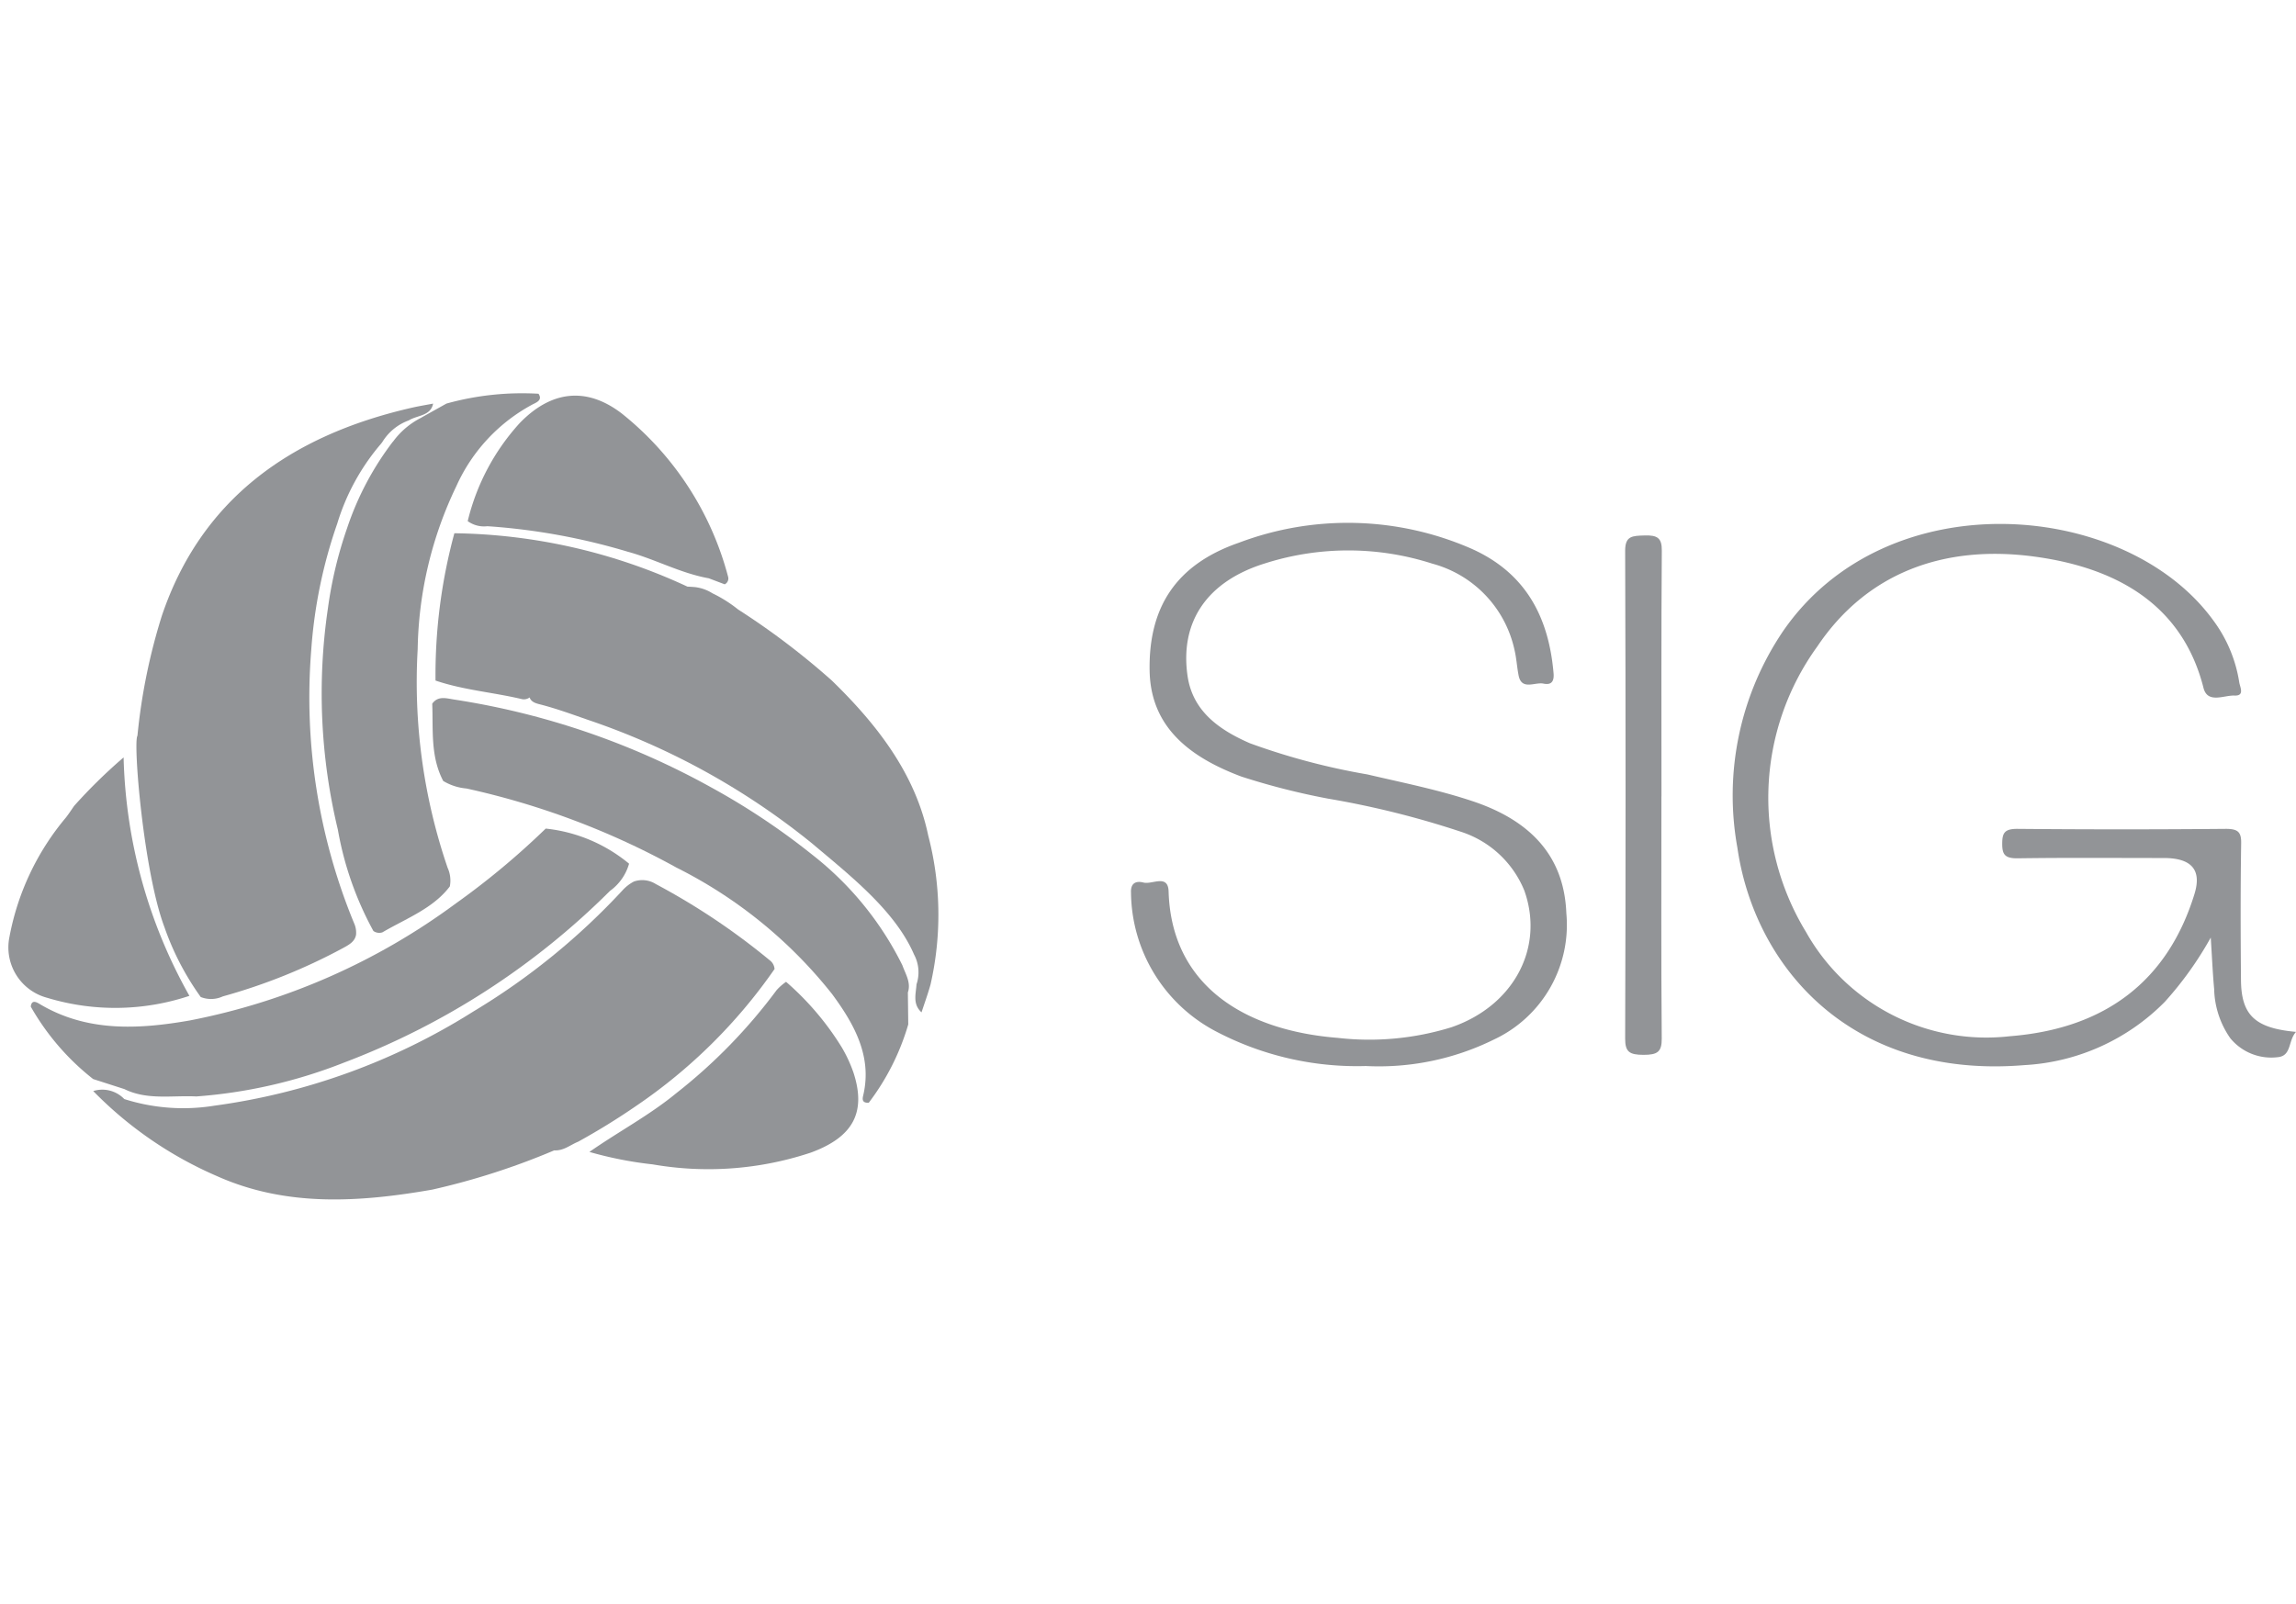
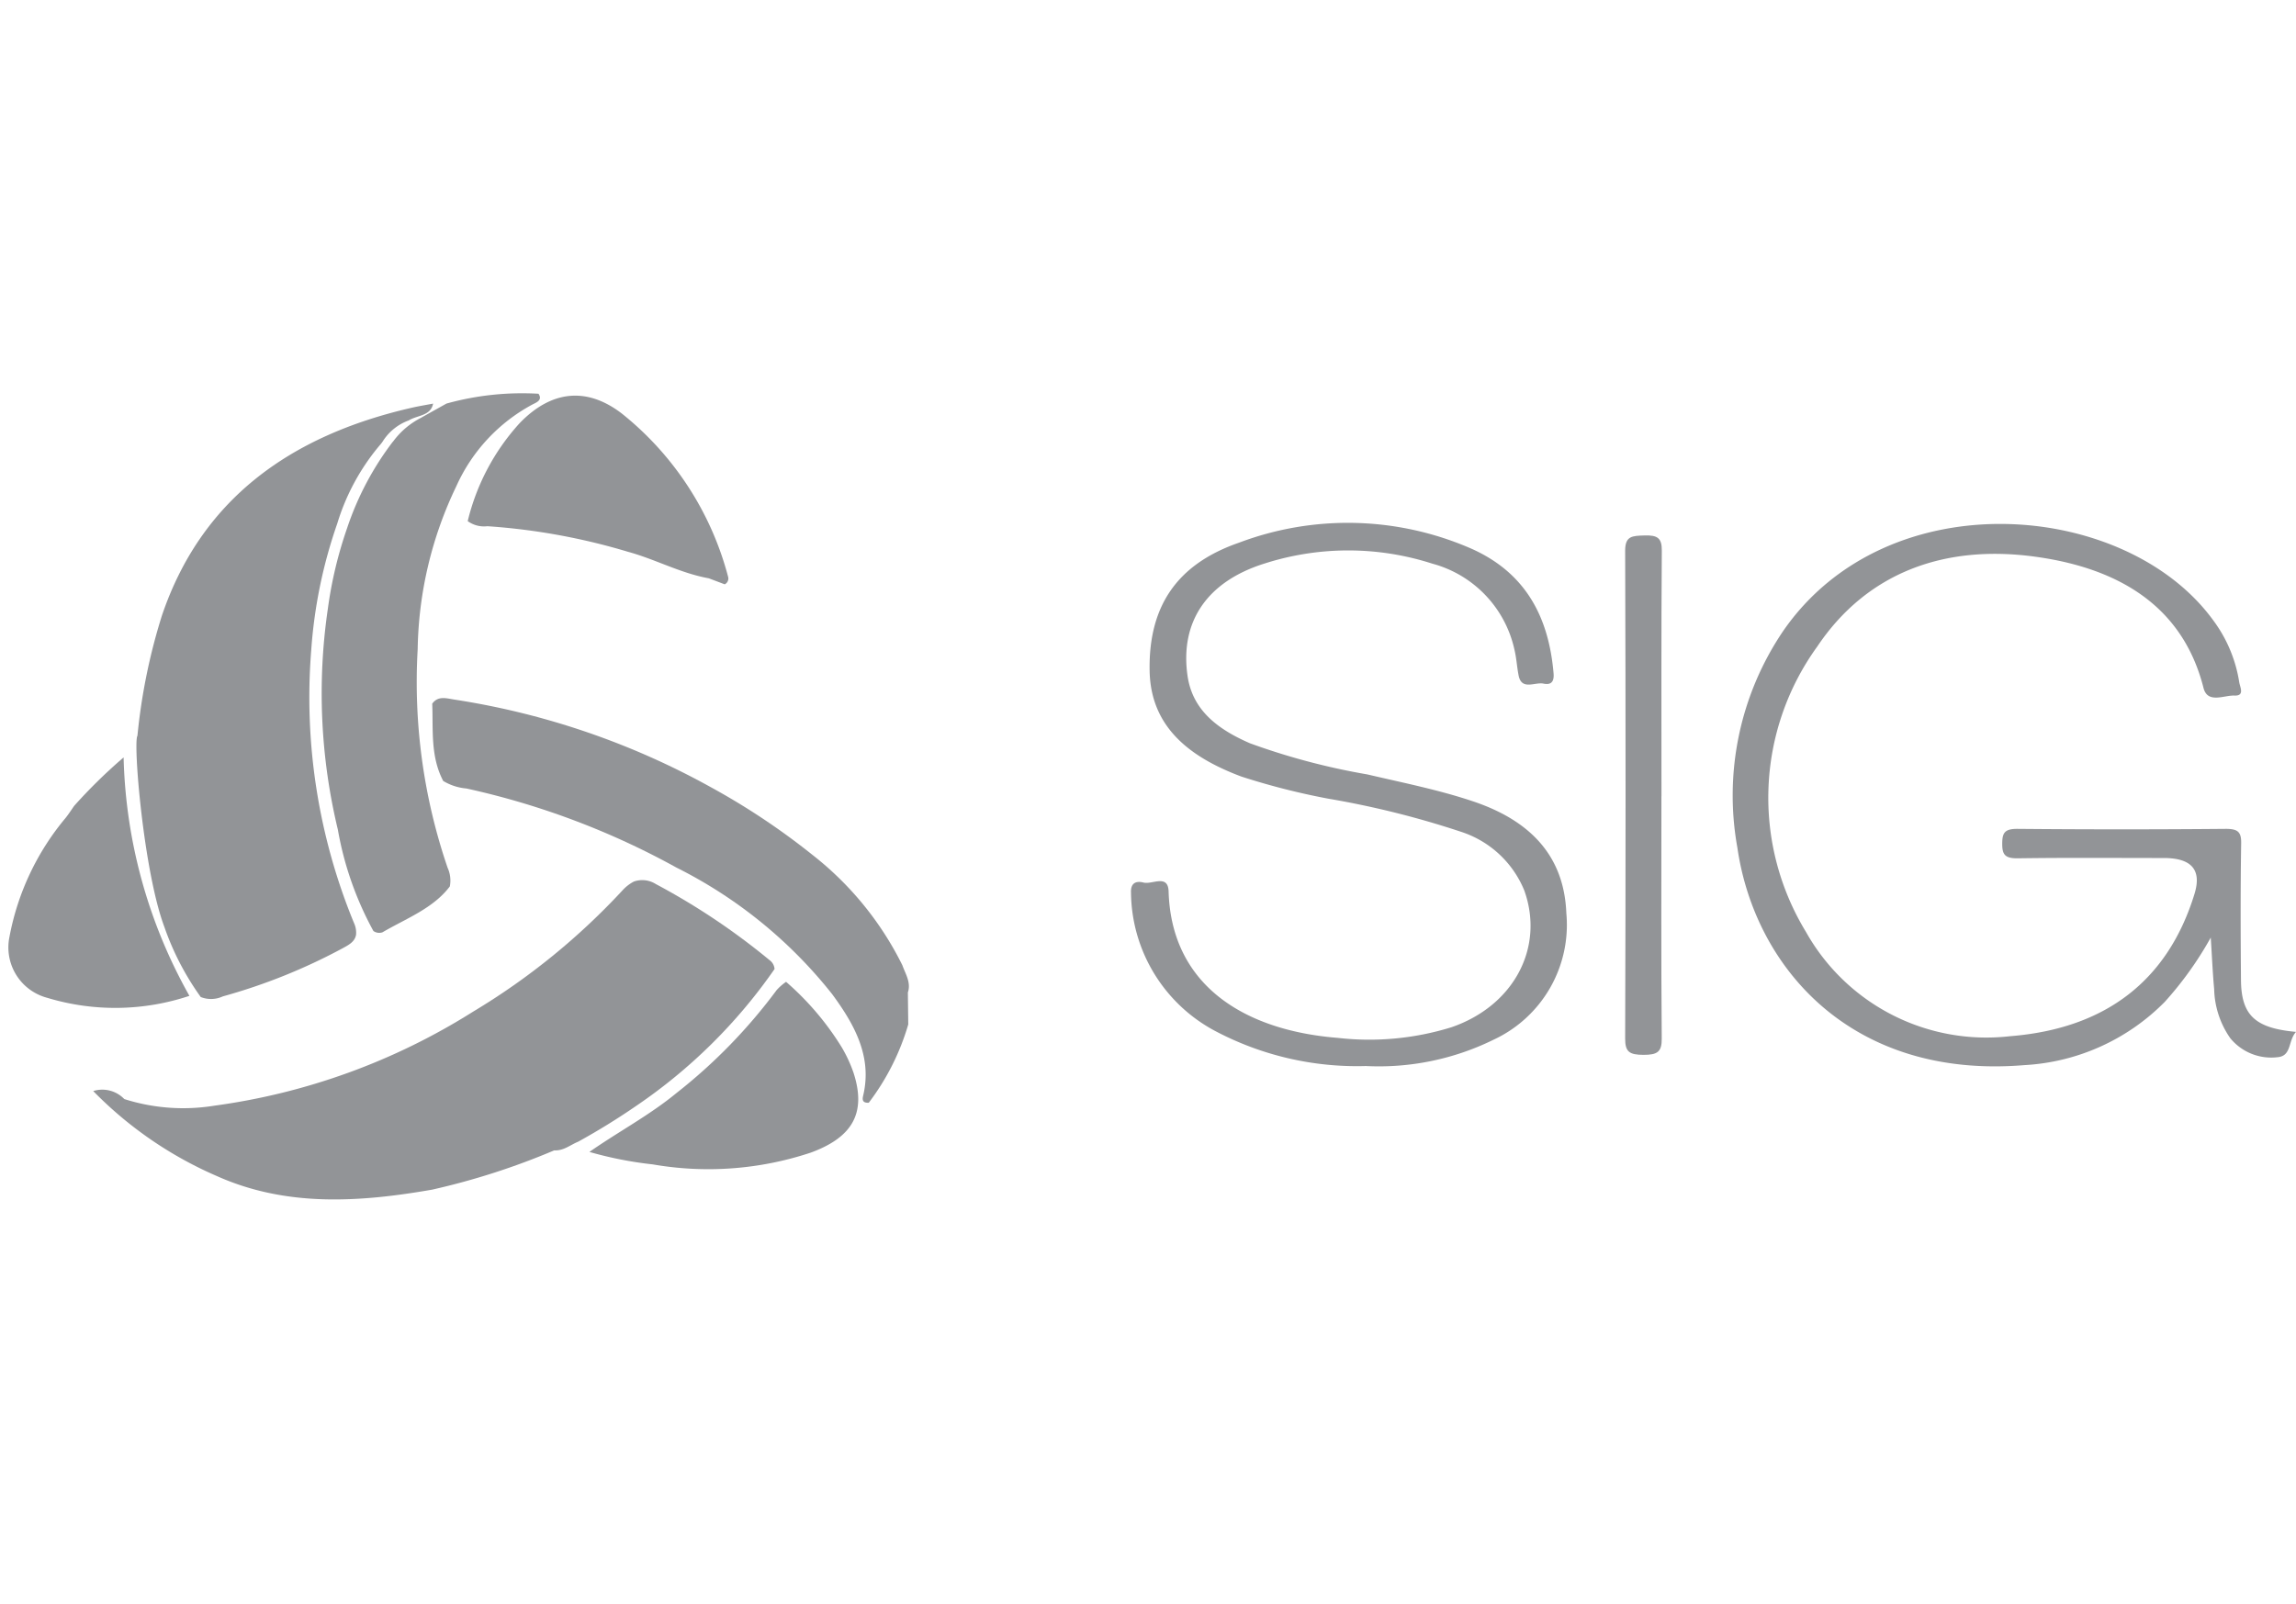
<svg xmlns="http://www.w3.org/2000/svg" width="134.5" height="94" viewBox="0 0 134.5 94">
  <g id="sig" transform="translate(-36.5 -111.943)">
-     <rect id="Retângulo_16773" data-name="Retângulo 16773" width="134" height="94" transform="translate(36.5 111.943)" fill="none" />
    <g id="Camada_2-2" transform="translate(37 134.988)">
      <g id="Grupo_16462" data-name="Grupo 16462" transform="translate(0)">
        <path id="Caminho_42499" data-name="Caminho 42499" d="M826.94,96.667c-.478.529-.243,1.424-1.1,1.483a3.1,3.1,0,0,1-2.75-1.115,5.234,5.234,0,0,1-.944-2.879c-.085-.907-.122-1.818-.2-3.018a20.381,20.381,0,0,1-2.7,3.775,12.514,12.514,0,0,1-8.23,3.7c-10.143.835-15.787-5.743-16.8-12.743a17.184,17.184,0,0,1,2.671-12.679c6.1-8.864,20.063-7.684,25.188-.665a8.187,8.187,0,0,1,1.541,3.657c.04.273.337.8-.28.774s-1.575.493-1.815-.449c-1.2-4.742-4.892-7-9.834-7.684-5.42-.751-9.921.985-12.788,5.256a15.113,15.113,0,0,0-.665,16.727,12.117,12.117,0,0,0,11.953,6.111c5.658-.446,9.265-3.315,10.808-8.341q.645-2.1-1.794-2.1c-2.851,0-5.7-.025-8.551.017-.769.011-.921-.225-.919-.861s.141-.871.915-.864q6.075.055,12.153,0c.738-.006.94.179.929.841-.042,2.672-.034,5.345-.011,8.017.018,2.051.812,2.818,3.218,3.037Z" transform="translate(-692.94 -59.245)" fill="#929497" />
        <path id="Caminho_42501" data-name="Caminho 42501" d="M529.314,98.116a17.778,17.778,0,0,1-8.907-2.068,9.285,9.285,0,0,1-4.9-8.1c-.024-.534.272-.7.736-.581.5.129,1.437-.516,1.467.522.161,5.445,4.358,8.139,9.921,8.58a16.235,16.235,0,0,0,6.648-.624c3.643-1.252,5.463-4.66,4.269-8.01a6,6,0,0,0-3.722-3.448,52.556,52.556,0,0,0-7.777-1.938,41.42,41.42,0,0,1-5.073-1.292c-3.072-1.151-5.319-2.925-5.378-6.2-.068-3.722,1.549-6.225,5.221-7.5a18.061,18.061,0,0,1,13.625.344c3.287,1.461,4.546,4.147,4.817,7.3.034.394-.062.719-.588.609-.5-.105-1.274.411-1.457-.465-.1-.5-.124-1.007-.241-1.5a6.707,6.707,0,0,0-4.813-5.064,16.057,16.057,0,0,0-9.814-.014c-3.424,1.065-4.99,3.457-4.525,6.611.3,2.012,1.792,3.119,3.655,3.928a39.623,39.623,0,0,0,6.874,1.824c2.1.492,4.224.911,6.257,1.6,3.332,1.136,5.271,3.211,5.4,6.527a7.417,7.417,0,0,1-4.244,7.409,15.221,15.221,0,0,1-7.46,1.553Z" transform="translate(-449.753 -58.697)" fill="#929497" />
        <path id="Caminho_42507" data-name="Caminho 42507" d="M746,88.057c0,4.732-.021,9.462.019,14.194.006.772-.237.96-1.068.957s-1.077-.176-1.075-.954q.048-14.295,0-28.59c0-.869.417-.867,1.132-.89.769-.025,1.021.156,1.015.888-.037,4.8-.019,9.6-.02,14.4Z" transform="translate(-649.174 -64.443)" fill="#929497" />
        <path id="Caminho_42595" data-name="Caminho 42595" d="M60.116,24.74A34.572,34.572,0,0,1,61.549,17.7C63.81,11.022,68.9,7.175,76.235,5.511c.4-.09.8-.154,1.2-.231-.136.73-.933.676-1.424.984A3.018,3.018,0,0,0,74.475,7.51a2.217,2.217,0,0,1-.184.232,12.97,12.97,0,0,0-2.47,4.566,28.52,28.52,0,0,0-1.526,7.43A34.732,34.732,0,0,0,72.8,35.711a1.353,1.353,0,0,1,.122.692c-.073.415-.436.6-.787.792a33.791,33.791,0,0,1-7.018,2.82,1.639,1.639,0,0,1-1.294.037,16.039,16.039,0,0,1-2.128-4.1C60.471,32.7,59.849,25.1,60.117,24.74Z" transform="translate(-52.564 -4.675)" fill="#929497" />
        <path id="Caminho_42596" data-name="Caminho 42596" d="M62.743,258.907a41.865,41.865,0,0,1-7.147,2.3c-4.281.746-8.546,1.021-12.6-.791a22.758,22.758,0,0,1-7.254-4.986,1.781,1.781,0,0,1,1.82.469,11.379,11.379,0,0,0,5.271.389A37.974,37.974,0,0,0,58,250.774a39.864,39.864,0,0,0,8.735-7.091,2.427,2.427,0,0,1,.677-.529,1.482,1.482,0,0,1,1.281.143,39.893,39.893,0,0,1,6.662,4.456.714.714,0,0,1,.3.526,31.126,31.126,0,0,1-8.089,8.009,40.107,40.107,0,0,1-3.417,2.11c-.461.186-.848.54-1.407.508Z" transform="translate(-30.781 -214.543)" fill="#929497" />
-         <path id="União_3" data-name="União 3" d="M28.177,26.434a2.213,2.213,0,0,0-.148-1.757c-1.107-2.564-3.758-4.633-5.96-6.493A42.3,42.3,0,0,0,8.934,10.936c-.905-.315-1.808-.646-2.746-.891-.279-.071-.571-.132-.676-.423a.558.558,0,0,1-.441.1c-1.681-.4-3.432-.532-5.07-1.09A31.767,31.767,0,0,1,1.105,0,33.347,33.347,0,0,1,14.758,3.128c.14.006.279.015.421.026a2.437,2.437,0,0,1,1.04.363,7.844,7.844,0,0,1,1.507.95,43.818,43.818,0,0,1,5.494,4.167c2.7,2.623,4.9,5.51,5.643,9.076A18.393,18.393,0,0,1,29,26.438c-.153.55-.35,1.09-.529,1.636C27.939,27.59,28.141,27,28.177,26.434Z" transform="translate(25.012 8.201)" fill="#929497" />
        <path id="Caminho_42598" data-name="Caminho 42598" d="M220.307,173.3l.023,1.889a14.093,14.093,0,0,1-2.314,4.591c-.459.025-.356-.291-.312-.486.506-2.249-.537-4.121-1.838-5.885A27.08,27.08,0,0,0,206.75,166a45.671,45.671,0,0,0-12.3-4.634,3.142,3.142,0,0,1-1.362-.442c-.76-1.446-.582-3-.644-4.527.345-.486.843-.309,1.312-.239a45.084,45.084,0,0,1,15.011,5.133,40.993,40.993,0,0,1,5.935,3.952,18.774,18.774,0,0,1,5.281,6.476c.184.516.514,1.007.329,1.585Z" transform="translate(-167.624 -138.208)" fill="#929497" />
        <path id="Caminho_42599" data-name="Caminho 42599" d="M147.207,1.41,148.658.6a16.584,16.584,0,0,1,5.393-.576c.237.355-.074.492-.329.616a10.138,10.138,0,0,0-4.484,4.8,22.815,22.815,0,0,0-2.265,9.547A33.6,33.6,0,0,0,148.726,27.8a1.8,1.8,0,0,1,.129,1.094c-.978,1.294-2.561,1.876-3.945,2.688a.589.589,0,0,1-.531-.077,19.266,19.266,0,0,1-2.082-5.938,34.146,34.146,0,0,1-.585-12.952A24.13,24.13,0,0,1,142.838,7.9a17.408,17.408,0,0,1,2.681-5.067l0,.01a4.62,4.62,0,0,1,1.692-1.429Z" transform="translate(-123.005 0.003)" fill="#929497" />
-         <path id="Caminho_42600" data-name="Caminho 42600" d="M12.362,238.158l-1.807-.581A14.494,14.494,0,0,1,6.9,233.333c.051-.452.37-.243.544-.14,2.754,1.632,5.758,1.477,8.776.949A38.543,38.543,0,0,0,31.8,227.286a45.3,45.3,0,0,0,5.265-4.386,9.147,9.147,0,0,1,4.883,2.057,2.954,2.954,0,0,1-1.118,1.594,44.233,44.233,0,0,1-15.592,10.066,29.363,29.363,0,0,1-8.641,1.979c-1.421-.072-2.888.232-4.23-.439Z" transform="translate(-5.597 -197.393)" fill="#929497" />
        <path id="Caminho_42601" data-name="Caminho 42601" d="M12.821,189.287a30.87,30.87,0,0,1,2.894-2.837,29.941,29.941,0,0,0,3.855,13.972,13.726,13.726,0,0,1-8.34.112,3.053,3.053,0,0,1-2.2-3.577,15.215,15.215,0,0,1,3.31-6.989C12.511,189.749,12.661,189.514,12.821,189.287Z" transform="translate(-8.974 -165.114)" fill="#929497" />
        <path id="Caminho_42602" data-name="Caminho 42602" d="M270.489,289.02a16.617,16.617,0,0,1,3.262,3.837,8.226,8.226,0,0,1,.689,1.488c.752,2.318-.013,3.768-2.5,4.681a19.015,19.015,0,0,1-9.261.691,22.119,22.119,0,0,1-3.71-.73c1.673-1.172,3.51-2.142,5.083-3.438a31.5,31.5,0,0,0,5.888-6.049A3.142,3.142,0,0,1,270.489,289.02Z" transform="translate(-224.941 -254.533)" fill="#929497" />
        <path id="Caminho_42603" data-name="Caminho 42603" d="M202.7,20.922a13.064,13.064,0,0,1,3.055-5.757c1.824-1.879,3.887-2.149,5.97-.553a18.141,18.141,0,0,1,6.231,9.573.378.378,0,0,1-.2.437l-.931-.352c-1.666-.3-3.121-1.113-4.733-1.553a37.255,37.255,0,0,0-8.241-1.5,1.621,1.621,0,0,1-1.153-.3Z" transform="translate(-175.802 -13.428)" fill="#929497" />
      </g>
    </g>
  </g>
</svg>